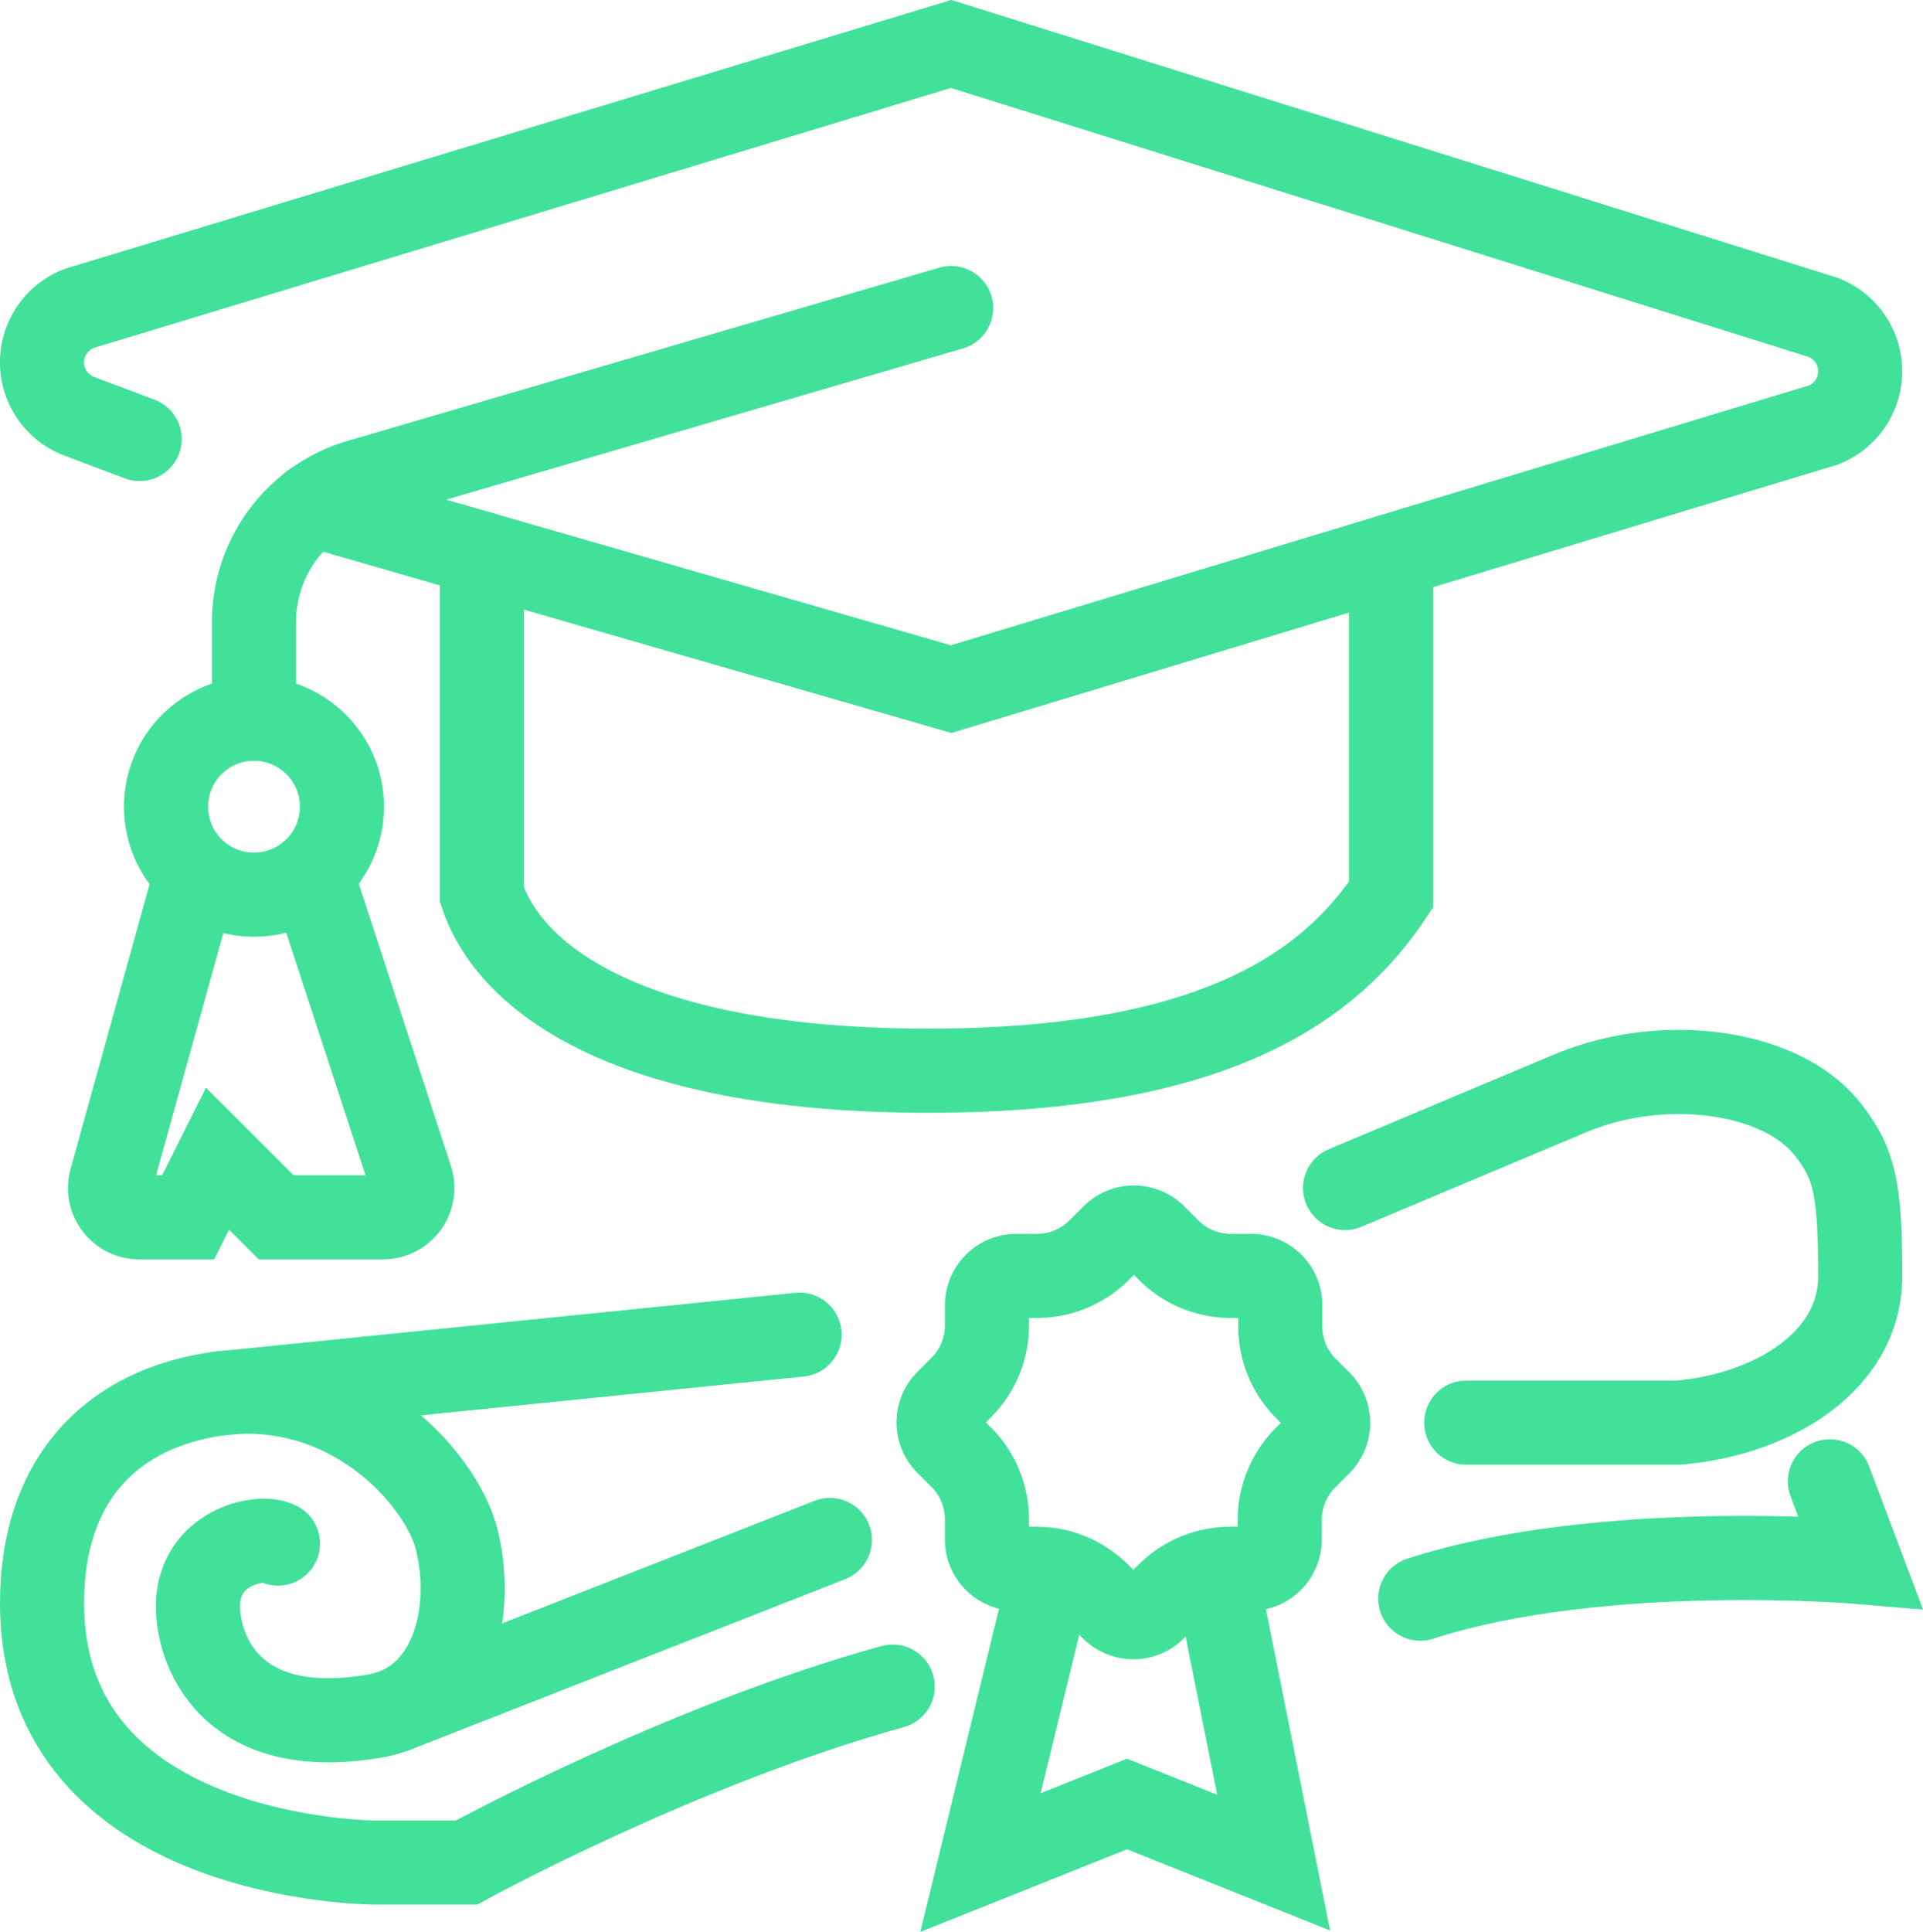
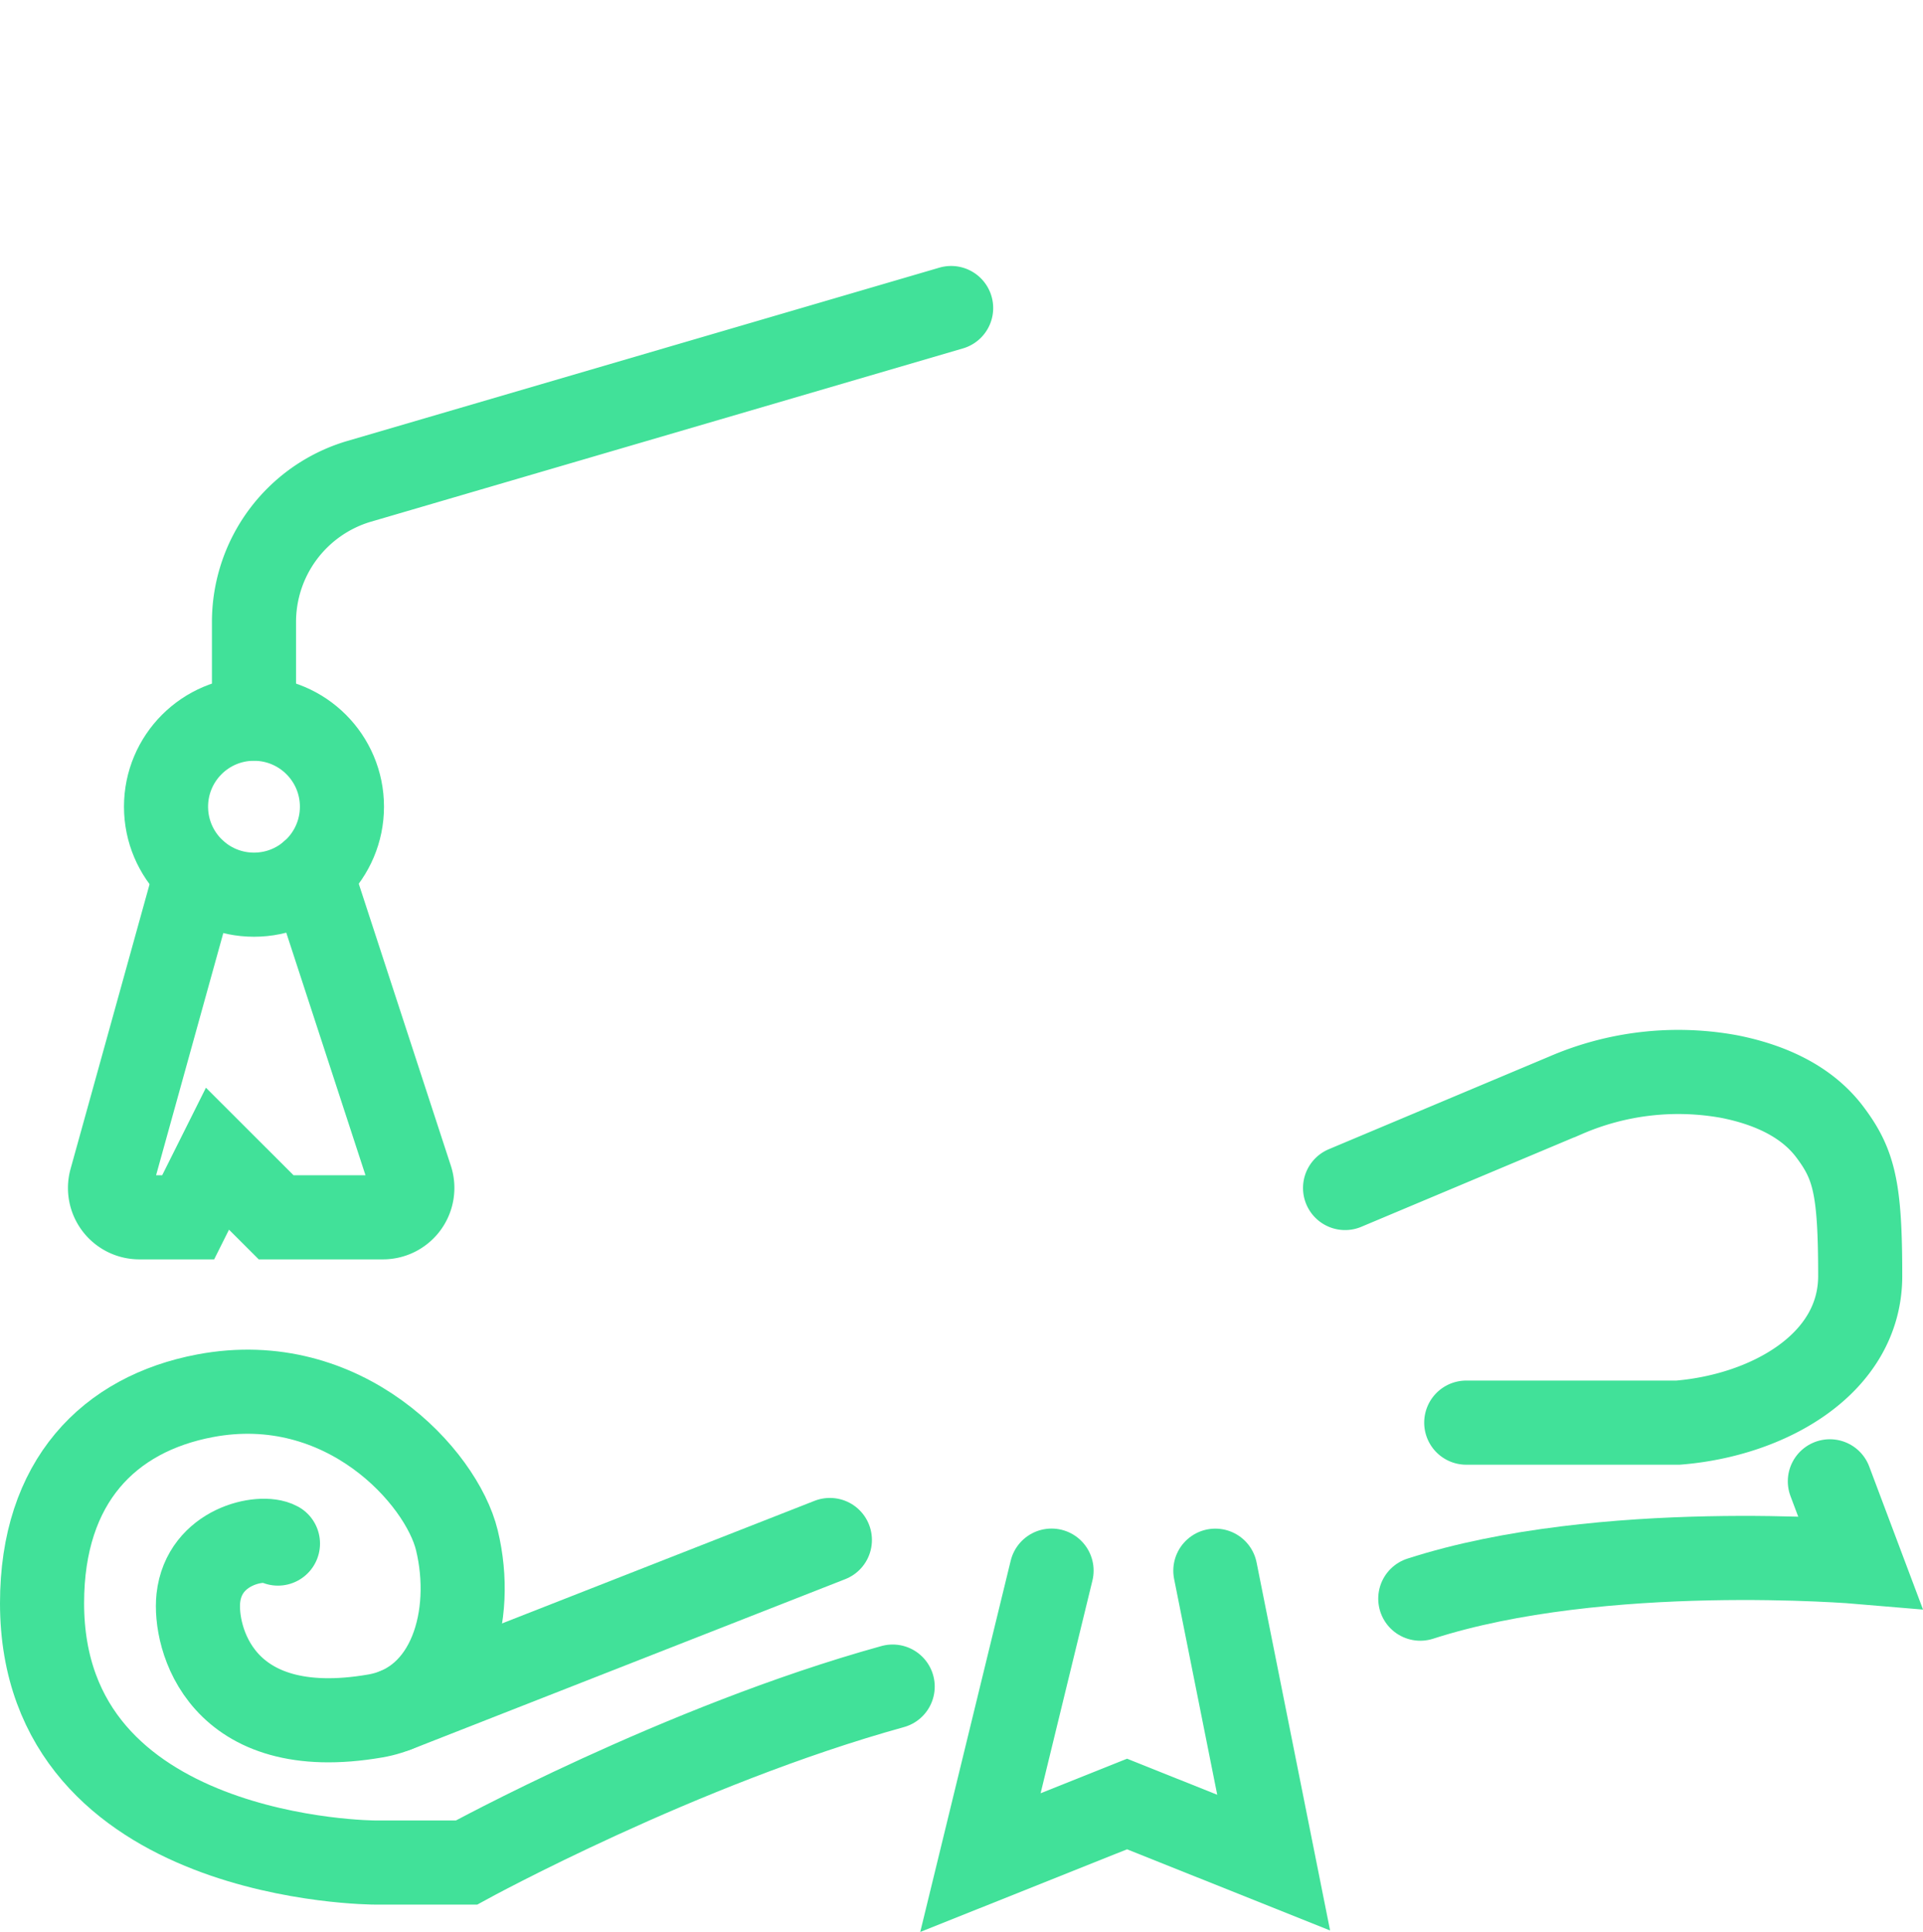
<svg xmlns="http://www.w3.org/2000/svg" viewBox="0 0 274.38 275.59">
  <defs>
    <style>.cls-1{fill:none;stroke:#41e199;stroke-linecap:round;stroke-miterlimit:10;stroke-width:12px;}</style>
  </defs>
  <g id="Capa_2" data-name="Capa 2">
    <g id="Capa_1-2" data-name="Capa 1">
      <g id="graduate-master">
        <path class="cls-1" d="M135.71,43.94,51.07,68.71a20.92,20.92,0,0,0-14.83,20v13.78" />
        <circle class="cls-1" cx="36.24" cy="115.07" r="12.55" />
        <path class="cls-1" d="M28,124.57,15.85,168.34a4.18,4.18,0,0,0,4,5.3h7l4.18-8.36,8.37,8.36H54.63a4.19,4.19,0,0,0,4-5.48L44.4,124.6" />
-         <path class="cls-1" d="M68.76,79v48.63c4.19,12.55,22.12,25.1,63.71,25.1s57.63-12.55,66-25.1V79.32" />
-         <path class="cls-1" d="M44.54,72l91.17,26.3L260.13,60.64a8.23,8.23,0,0,0,0-15.37l-124.42-39L11.28,44a8.23,8.23,0,0,0,0,15.37L15.62,61l4.3,1.62" />
        <path class="cls-1" d="M39.66,220.18c-2.34-1.28-10.55.35-11.36,7.79-.59,5.45,3,20.65,25.26,16.8,10.74-1.85,14.24-14.3,11.63-25.06-2.18-9-16.1-24.37-35.95-20.61C15.56,201.69,6,211.3,6,228.68c0,37,47.56,37,47.56,37h13s30.54-16.73,60.81-25.1" />
-         <line class="cls-1" x1="114.09" y1="190.38" x2="31.45" y2="198.76" />
        <path class="cls-1" d="M191.92,169.46l31.46-13.22a40.48,40.48,0,0,1,23.32-2.68c5.4,1.06,10.93,3.32,14.39,7.92s4.33,8,4.33,20.53-13.07,19.88-26,20.92H209.21" />
        <line class="cls-1" x1="118.41" y1="219.67" x2="56.5" y2="243.95" />
        <path class="cls-1" d="M261.09,211.3l4.33,11.51s-36.82-3.14-62.77,5.23" />
        <polyline class="cls-1" points="173.41 224.05 181.73 265.69 160.81 257.33 139.89 265.69 150.04 224.04" />
-         <path class="cls-1" d="M182.68,189.07V186.2A4.19,4.19,0,0,0,178.5,182h-2.87a12.56,12.56,0,0,1-8.88-3.67l-2-2a4.19,4.19,0,0,0-5.92,0l-2,2A12.56,12.56,0,0,1,147.9,182H145a4.19,4.19,0,0,0-4.18,4.19v2.87a12.51,12.51,0,0,1-3.68,8.87l-2,2a4.19,4.19,0,0,0,0,5.92l2,2a12.55,12.55,0,0,1,3.68,8.88v2.87a4.18,4.18,0,0,0,4.18,4.18h2.88a12.55,12.55,0,0,1,8.87,3.68l2,2a4.19,4.19,0,0,0,5.92,0l2-2a12.57,12.57,0,0,1,8.88-3.68h2.87a4.18,4.18,0,0,0,4.18-4.18V216.8a12.55,12.55,0,0,1,3.68-8.88l2-2a4.19,4.19,0,0,0,0-5.92l-2-2A12.51,12.51,0,0,1,182.68,189.07Z" />
      </g>
    </g>
  </g>
</svg>